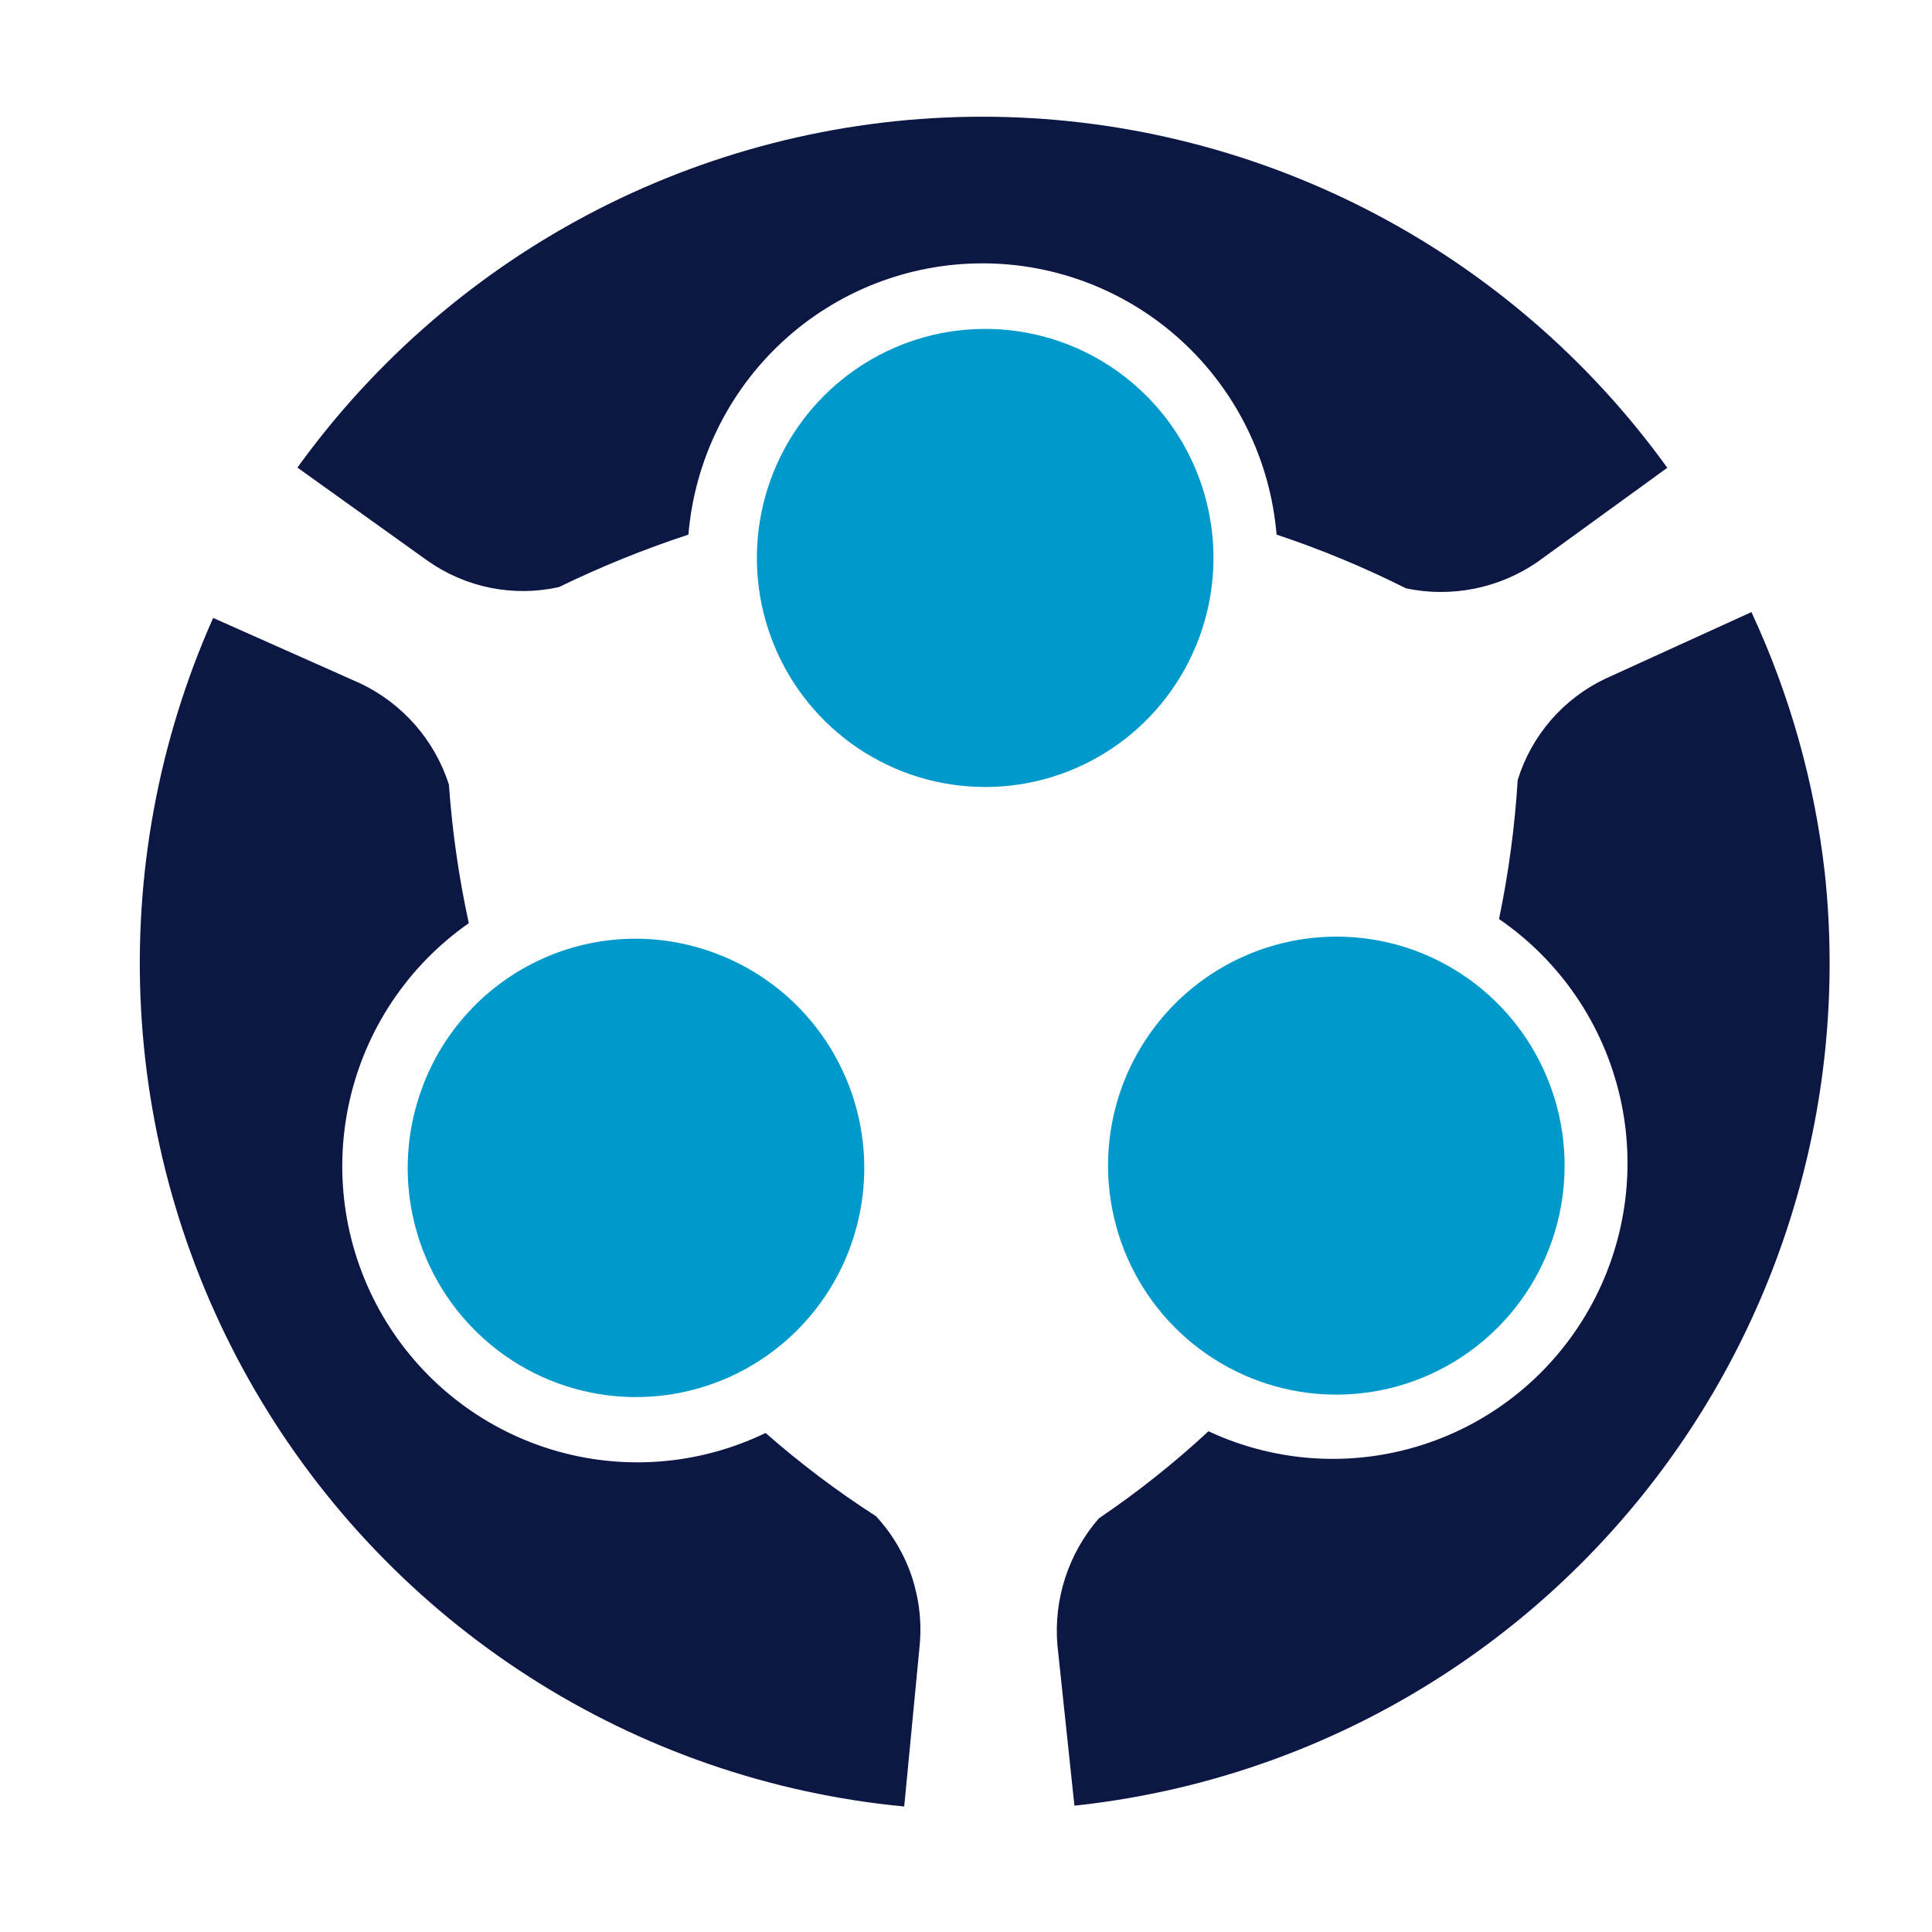
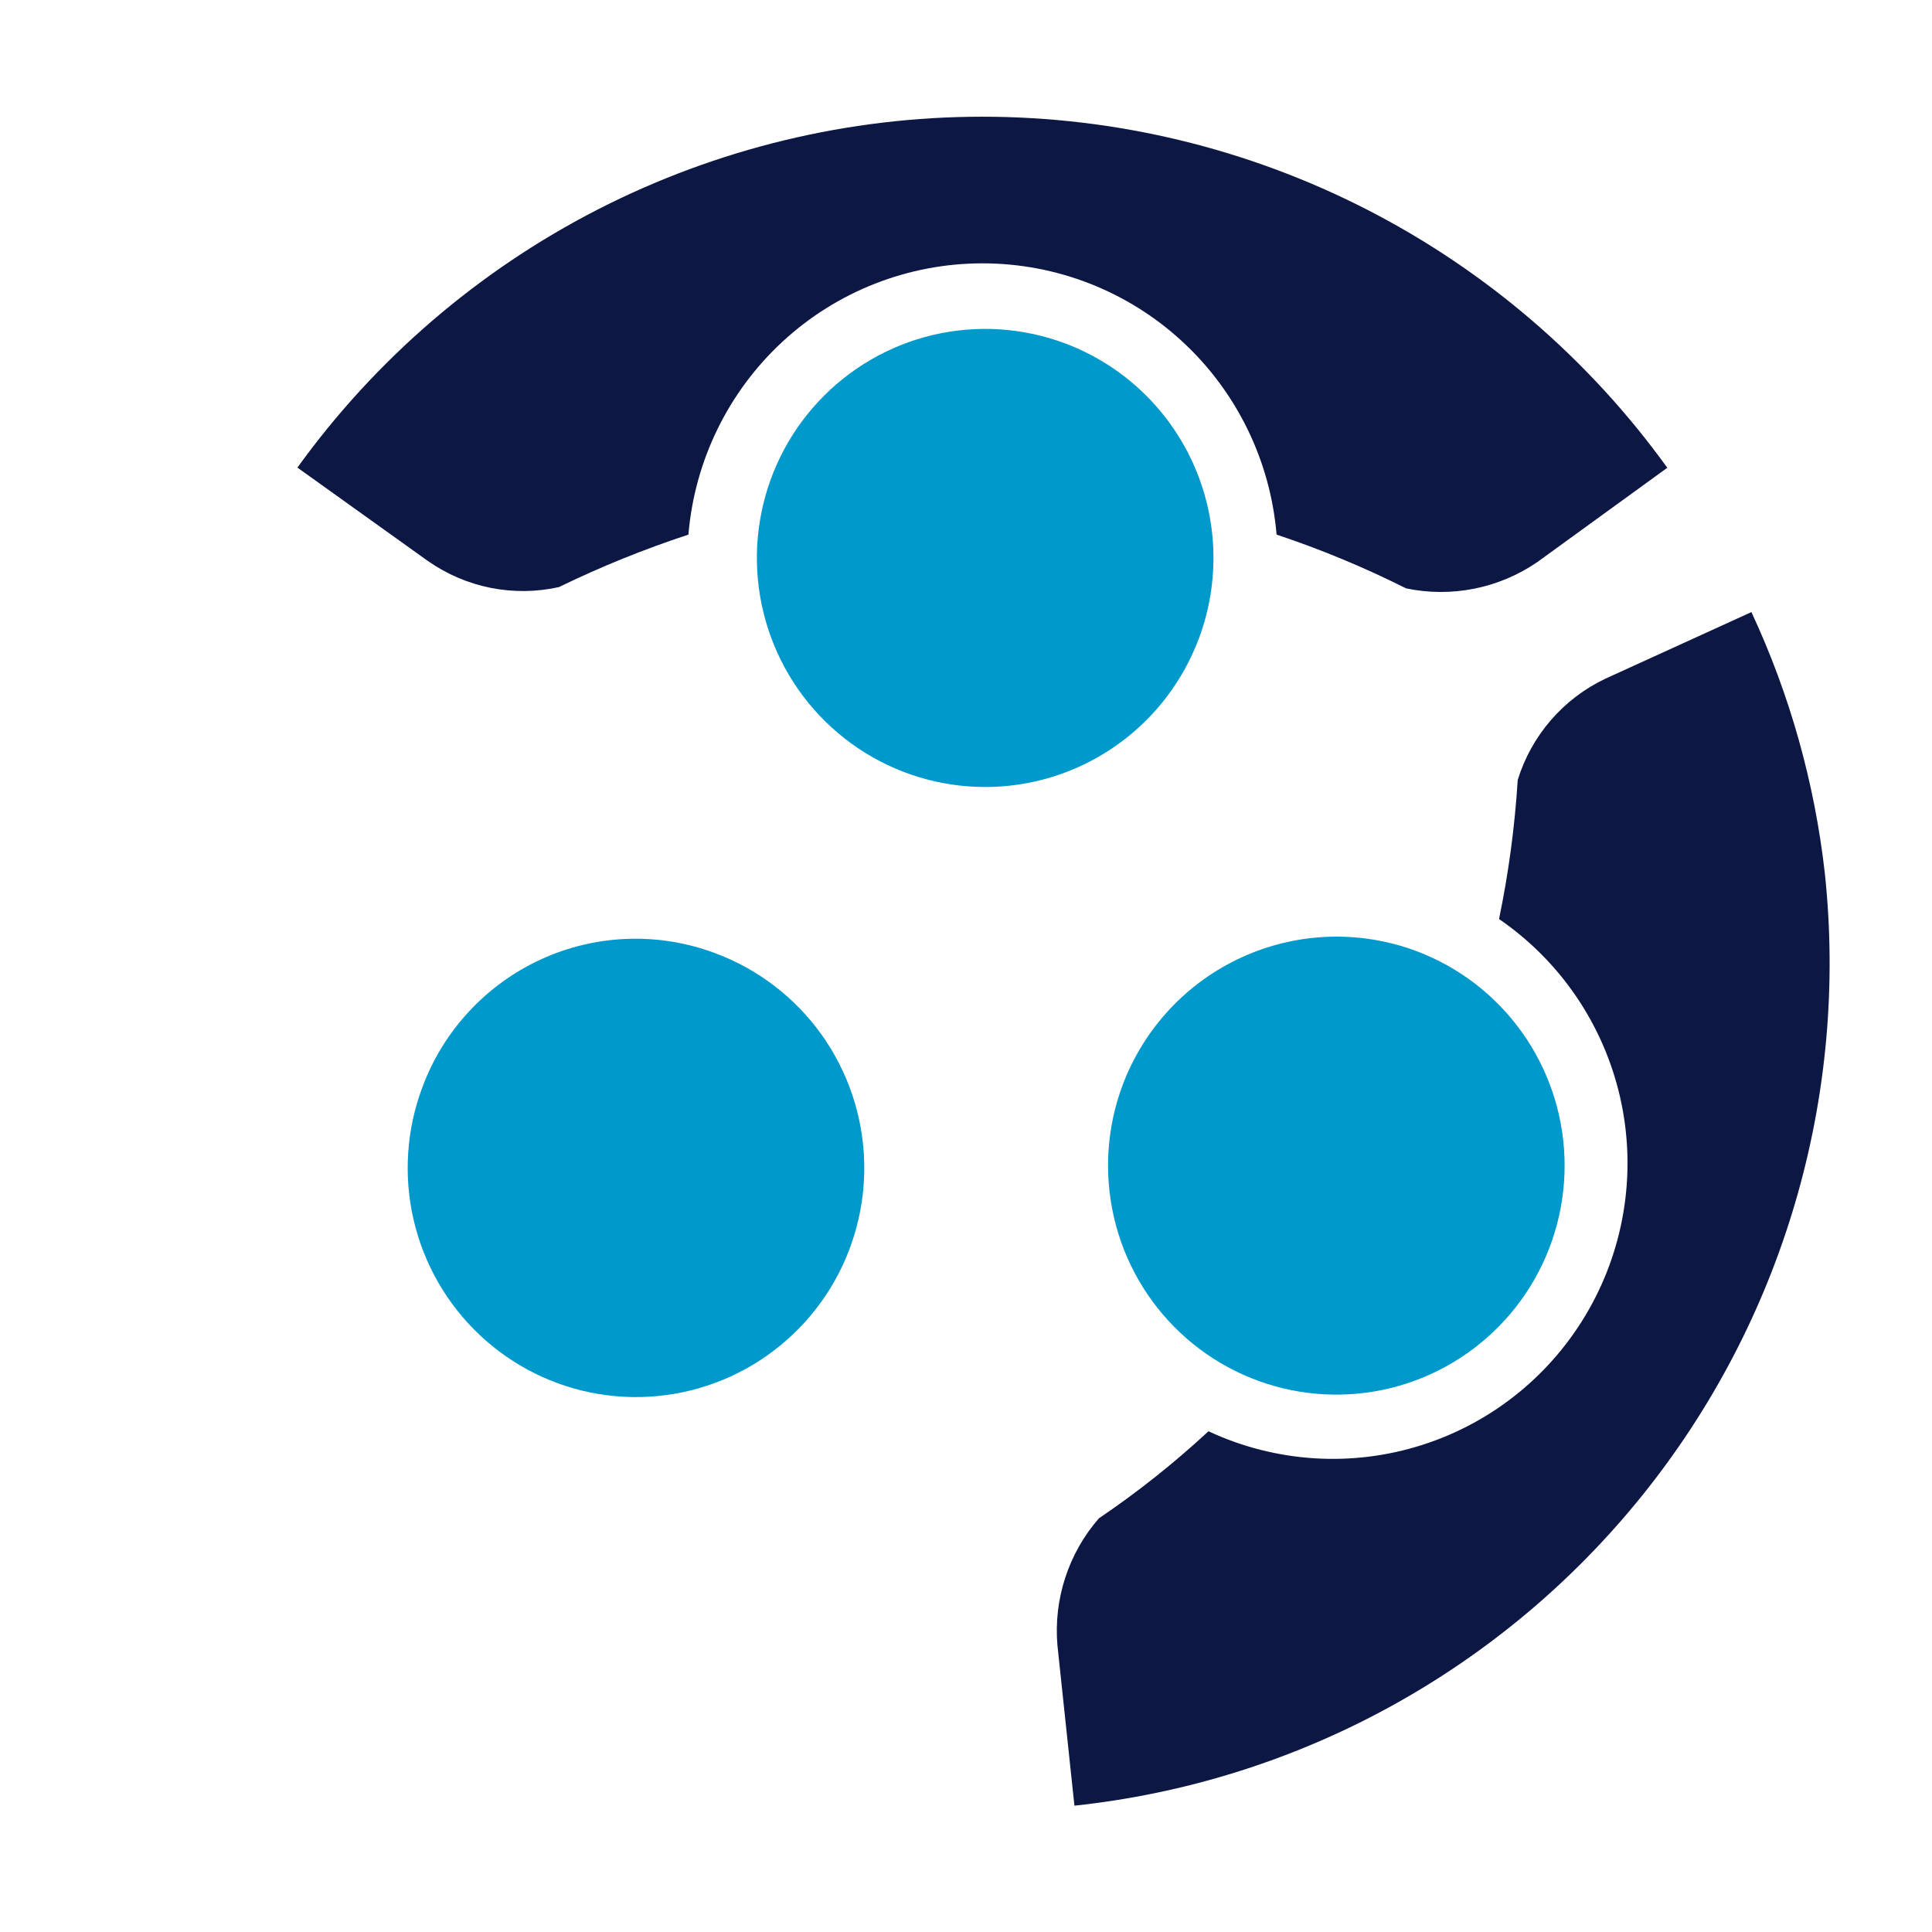
<svg xmlns="http://www.w3.org/2000/svg" width="49" height="49" viewBox="0 0 49 49" fill="none">
  <path d="M30.408 16.189C30.006 17.265 29.296 18.198 28.366 18.868C27.436 19.539 26.328 19.918 25.184 19.957C24.04 19.996 22.909 19.694 21.936 19.089C20.962 18.483 20.19 17.602 19.716 16.556C19.242 15.51 19.087 14.347 19.272 13.213C19.457 12.079 19.973 11.025 20.755 10.186C21.537 9.346 22.549 8.758 23.664 8.495C24.779 8.233 25.946 8.308 27.018 8.711C28.456 9.252 29.621 10.344 30.257 11.746C30.892 13.148 30.947 14.747 30.408 16.189Z" fill="#0099CC" />
  <path d="M18.165 24.185C19.237 24.589 20.166 25.303 20.834 26.237C21.502 27.171 21.878 28.282 21.917 29.431C21.955 30.579 21.652 31.714 21.048 32.69C20.443 33.666 19.564 34.44 18.521 34.915C17.477 35.389 16.317 35.543 15.187 35.356C14.057 35.169 13.008 34.65 12.172 33.864C11.336 33.078 10.751 32.061 10.491 30.942C10.231 29.823 10.308 28.651 10.712 27.576C10.977 26.861 11.381 26.205 11.9 25.648C12.419 25.09 13.043 24.64 13.735 24.325C14.428 24.01 15.176 23.835 15.936 23.811C16.696 23.787 17.454 23.914 18.165 24.185Z" fill="#0099CC" />
-   <path d="M23.323 41.751L22.933 45.817C19.55 45.495 16.291 44.369 13.427 42.532C10.563 40.695 8.176 38.201 6.463 35.255C4.75 32.31 3.761 28.997 3.577 25.592C3.393 22.186 4.02 18.786 5.406 15.672L9.132 17.33C9.663 17.581 10.136 17.938 10.524 18.379C10.912 18.821 11.205 19.337 11.385 19.897C11.469 21.08 11.637 22.256 11.89 23.414C10.345 24.493 9.262 26.116 8.856 27.961C8.451 29.805 8.753 31.735 9.703 33.366C10.652 34.997 12.179 36.209 13.98 36.761C15.78 37.313 17.722 37.163 19.417 36.343C20.297 37.116 21.233 37.822 22.218 38.455C22.624 38.894 22.933 39.415 23.124 39.983C23.314 40.552 23.382 41.154 23.323 41.751Z" fill="#0C1744" />
-   <path d="M35.924 24.122C36.996 24.525 37.926 25.238 38.594 26.171C39.262 27.104 39.64 28.215 39.679 29.363C39.718 30.512 39.417 31.646 38.814 32.623C38.21 33.599 37.332 34.374 36.289 34.85C35.247 35.326 34.087 35.48 32.957 35.295C31.827 35.109 30.777 34.592 29.94 33.807C29.104 33.023 28.517 32.008 28.256 30.889C27.994 29.77 28.069 28.599 28.471 27.523C29.012 26.082 30.1 24.915 31.497 24.278C32.894 23.64 34.486 23.584 35.924 24.122Z" fill="#0099CC" />
+   <path d="M35.924 24.122C36.996 24.525 37.926 25.238 38.594 26.171C39.262 27.104 39.64 28.215 39.679 29.363C39.718 30.512 39.417 31.646 38.814 32.623C38.21 33.599 37.332 34.374 36.289 34.85C35.247 35.326 34.087 35.48 32.957 35.295C31.827 35.109 30.777 34.592 29.94 33.807C29.104 33.023 28.517 32.008 28.256 30.889C27.994 29.77 28.069 28.599 28.471 27.523C29.012 26.082 30.1 24.915 31.497 24.278C32.894 23.64 34.486 23.584 35.924 24.122" fill="#0099CC" />
  <path d="M46.283 22.157C46.581 24.963 46.325 27.801 45.529 30.508C44.734 33.215 43.415 35.738 41.647 37.933C39.88 40.128 37.699 41.952 35.228 43.302C32.758 44.651 30.047 45.498 27.25 45.796L26.819 41.73C26.769 41.149 26.837 40.565 27.018 40.011C27.198 39.458 27.489 38.946 27.871 38.508C28.852 37.844 29.781 37.106 30.65 36.3C32.352 37.095 34.288 37.218 36.076 36.645C37.864 36.073 39.371 34.847 40.299 33.21C41.227 31.574 41.508 29.647 41.086 27.813C40.663 25.979 39.569 24.371 38.019 23.309C38.261 22.145 38.419 20.966 38.493 19.781C38.666 19.222 38.953 18.705 39.335 18.263C39.718 17.822 40.187 17.464 40.714 17.214L44.42 15.524C45.396 17.619 46.025 19.859 46.283 22.157Z" fill="#0C1744" />
  <path d="M42.293 11.859L38.988 14.257C38.507 14.586 37.964 14.816 37.392 14.93C36.821 15.044 36.232 15.042 35.661 14.922C34.6 14.389 33.503 13.934 32.377 13.559C32.219 11.683 31.366 9.935 29.984 8.66C28.603 7.386 26.795 6.679 24.918 6.679C23.042 6.679 21.233 7.386 19.852 8.66C18.471 9.935 17.617 11.683 17.46 13.559C16.336 13.928 15.239 14.373 14.175 14.89C13.605 15.017 13.015 15.023 12.442 14.909C11.869 14.794 11.327 14.561 10.848 14.225L7.543 11.859C9.531 9.103 12.142 6.86 15.161 5.313C18.181 3.767 21.523 2.96 24.913 2.96C28.303 2.96 31.645 3.767 34.664 5.313C37.684 6.86 40.295 9.103 42.283 11.859H42.293Z" fill="#0C1744" />
</svg>